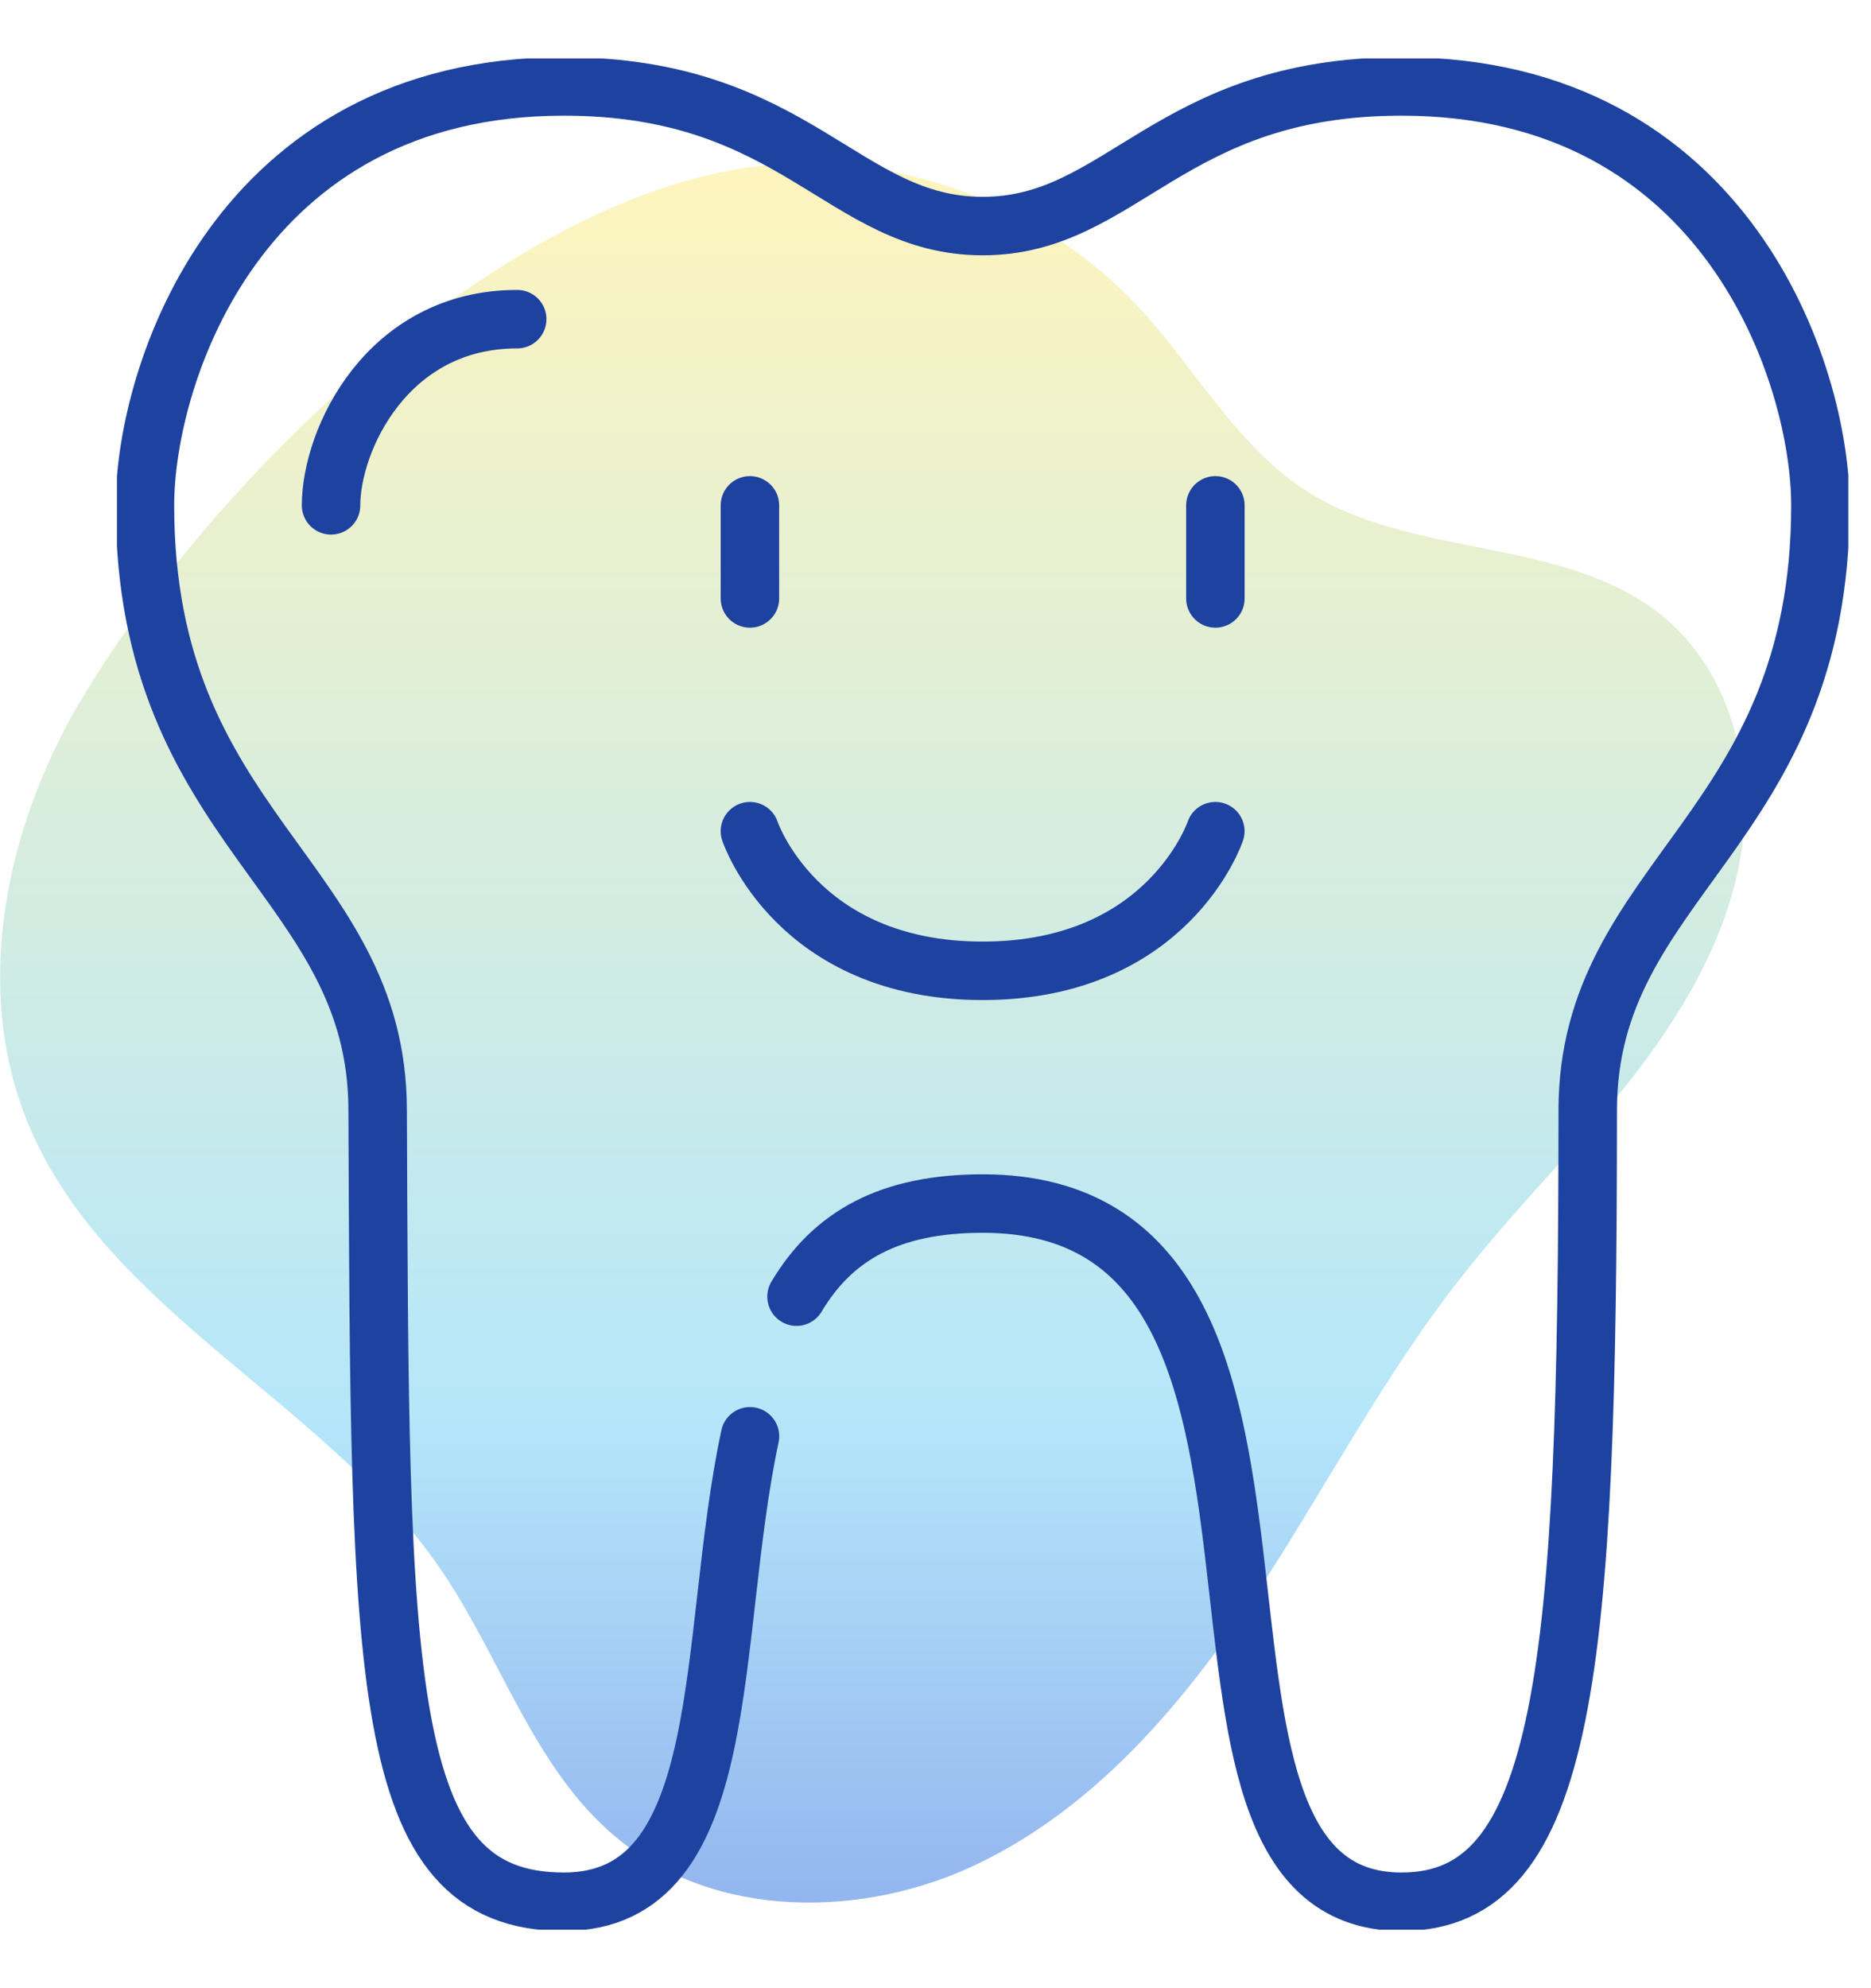
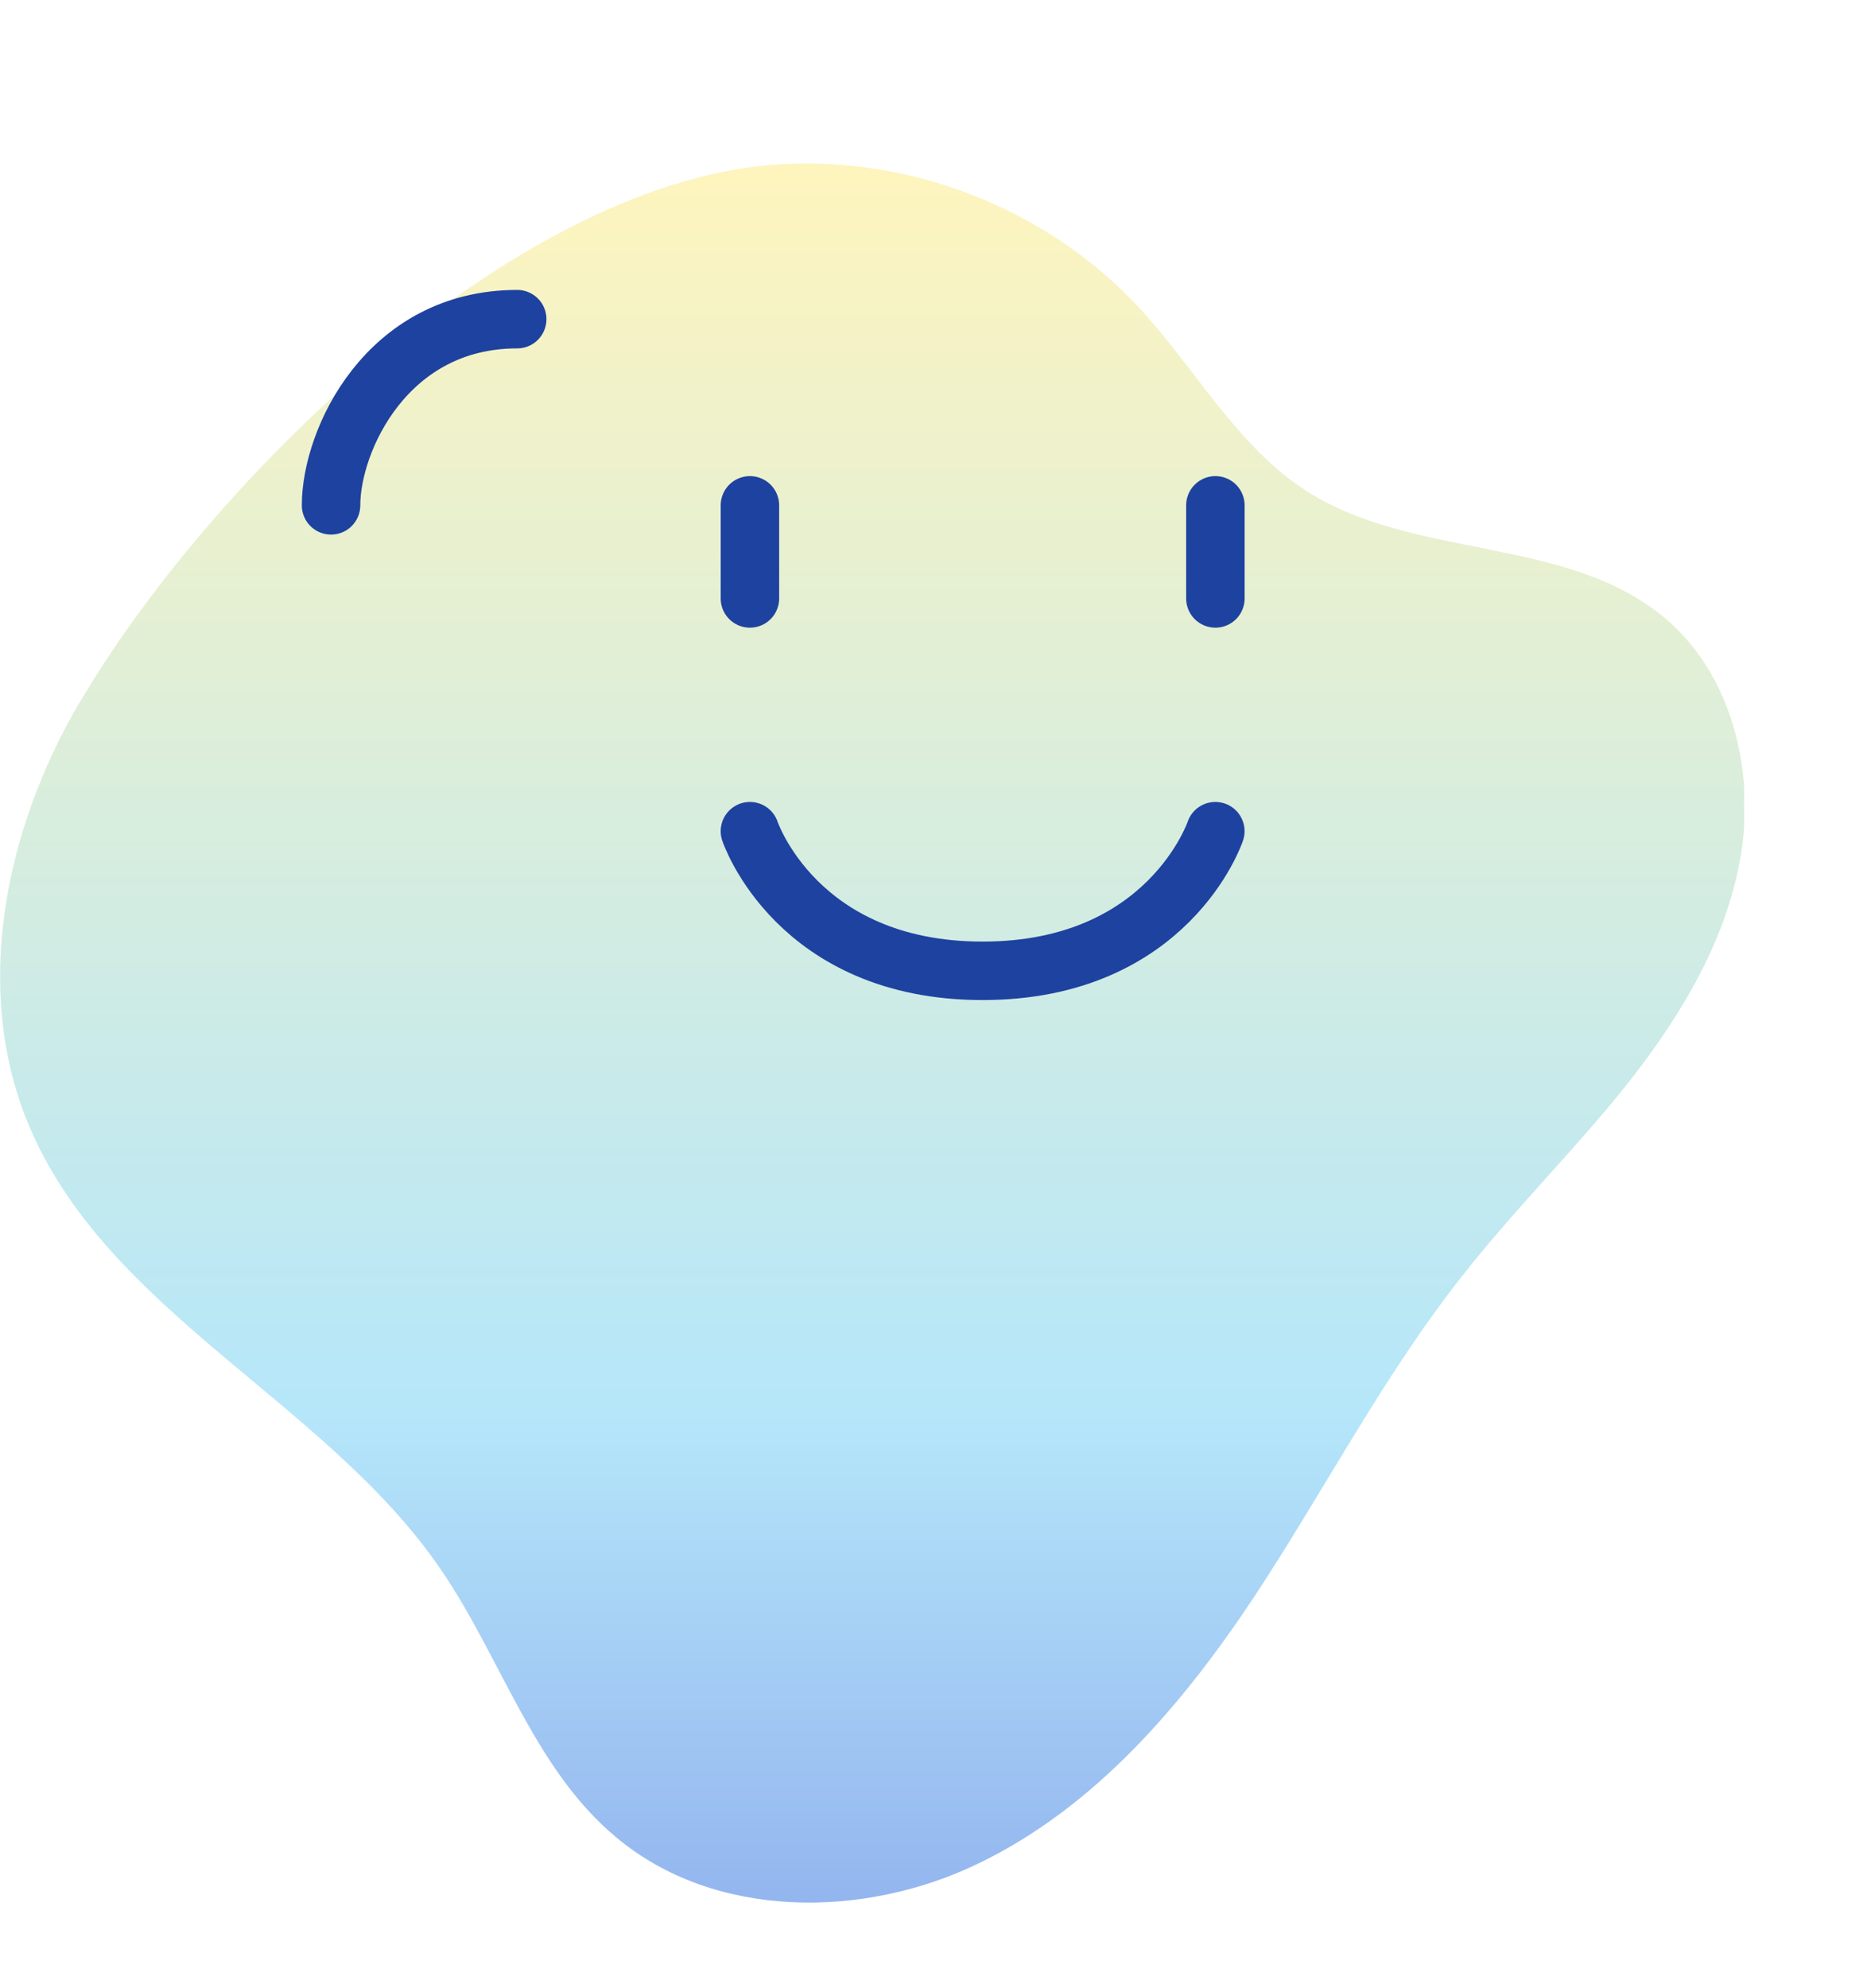
<svg xmlns="http://www.w3.org/2000/svg" width="32" height="34" viewBox="0 0 32 34" fill="none">
  <g clip-path="url(#clip0_768_111154)">
    <path d="M1.349 12.03C0.089 14.19 -0.471 16.9 0.479 19.21C1.809 22.43 5.549 23.95 7.519 26.81C8.569 28.33 9.119 30.24 10.539 31.42C12.219 32.83 14.779 32.82 16.749 31.86C18.729 30.9 20.209 29.17 21.429 27.34C22.639 25.51 23.649 23.54 25.009 21.82C25.909 20.67 26.959 19.64 27.869 18.49C28.769 17.34 29.549 16.04 29.779 14.59C30.009 13.15 29.609 11.54 28.499 10.59C26.829 9.16 24.199 9.58 22.349 8.4C21.149 7.63 20.449 6.3 19.479 5.26C17.899 3.55 15.509 2.63 13.189 2.82C8.659 3.2 3.529 8.32 1.359 12.02L1.349 12.03Z" fill="url(#paint0_linear_768_111154)" fill-opacity="0.5" />
  </g>
  <g clip-path="url(#clip1_768_111154)">
    <path d="M5.662 8.642C5.662 7.527 6.617 5.458 8.846 5.458" stroke="#1E429F" stroke-linecap="round" stroke-linejoin="round" />
-     <path d="M13.623 22.174C14.24 21.137 15.21 20.582 16.807 20.582C23.493 20.582 19.195 32.522 23.971 32.522C26.793 32.522 27.155 28.542 27.155 18.99C27.155 15.01 31.135 14.214 31.135 8.642C31.135 6.413 29.543 1.478 23.971 1.478C19.991 1.478 19.195 3.866 16.807 3.866C14.419 3.866 13.623 1.478 9.643 1.478C4.071 1.478 2.479 6.413 2.479 8.642C2.479 14.214 6.459 15.01 6.459 18.99C6.499 28.706 6.459 32.522 9.643 32.522C12.584 32.522 12.084 28.042 12.827 24.562" stroke="#1E429F" stroke-linecap="round" stroke-linejoin="round" />
    <path d="M12.826 14.214C12.826 14.214 13.622 16.602 16.806 16.602C19.99 16.602 20.786 14.214 20.786 14.214" stroke="#1E429F" stroke-linecap="round" stroke-linejoin="round" />
    <path d="M12.826 10.234V8.642" stroke="#1E429F" stroke-linecap="round" stroke-linejoin="round" />
    <path d="M20.787 10.234V8.642" stroke="#1E429F" stroke-linecap="round" stroke-linejoin="round" />
  </g>
  <defs>
    <linearGradient id="paint0_linear_768_111154" x1="14.922" y1="2.795" x2="14.922" y2="34.434" gradientUnits="userSpaceOnUse">
      <stop stop-color="#FFEB7D" />
      <stop offset="0.675" stop-color="#6CCFF6" />
      <stop offset="1" stop-color="#1A56DB" />
    </linearGradient>
    <clipPath id="clip0_768_111154">
      <rect width="29.83" height="33.08" fill="white" />
    </clipPath>
    <clipPath id="clip1_768_111154">
      <rect width="29.612" height="32" fill="white" transform="translate(2 1)" />
    </clipPath>
  </defs>
</svg>